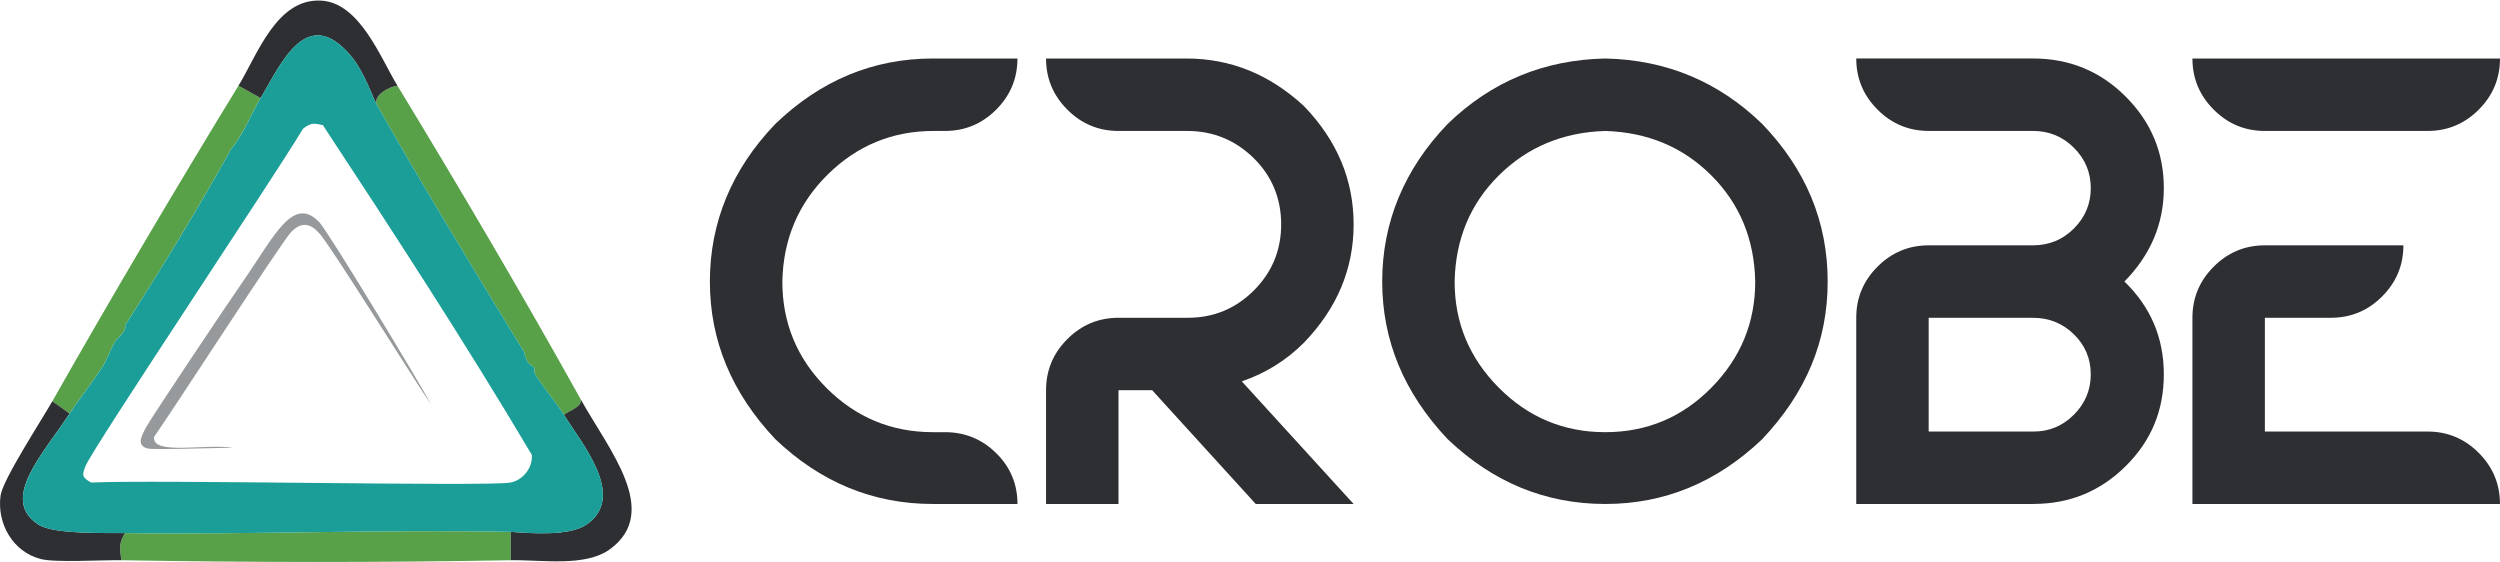
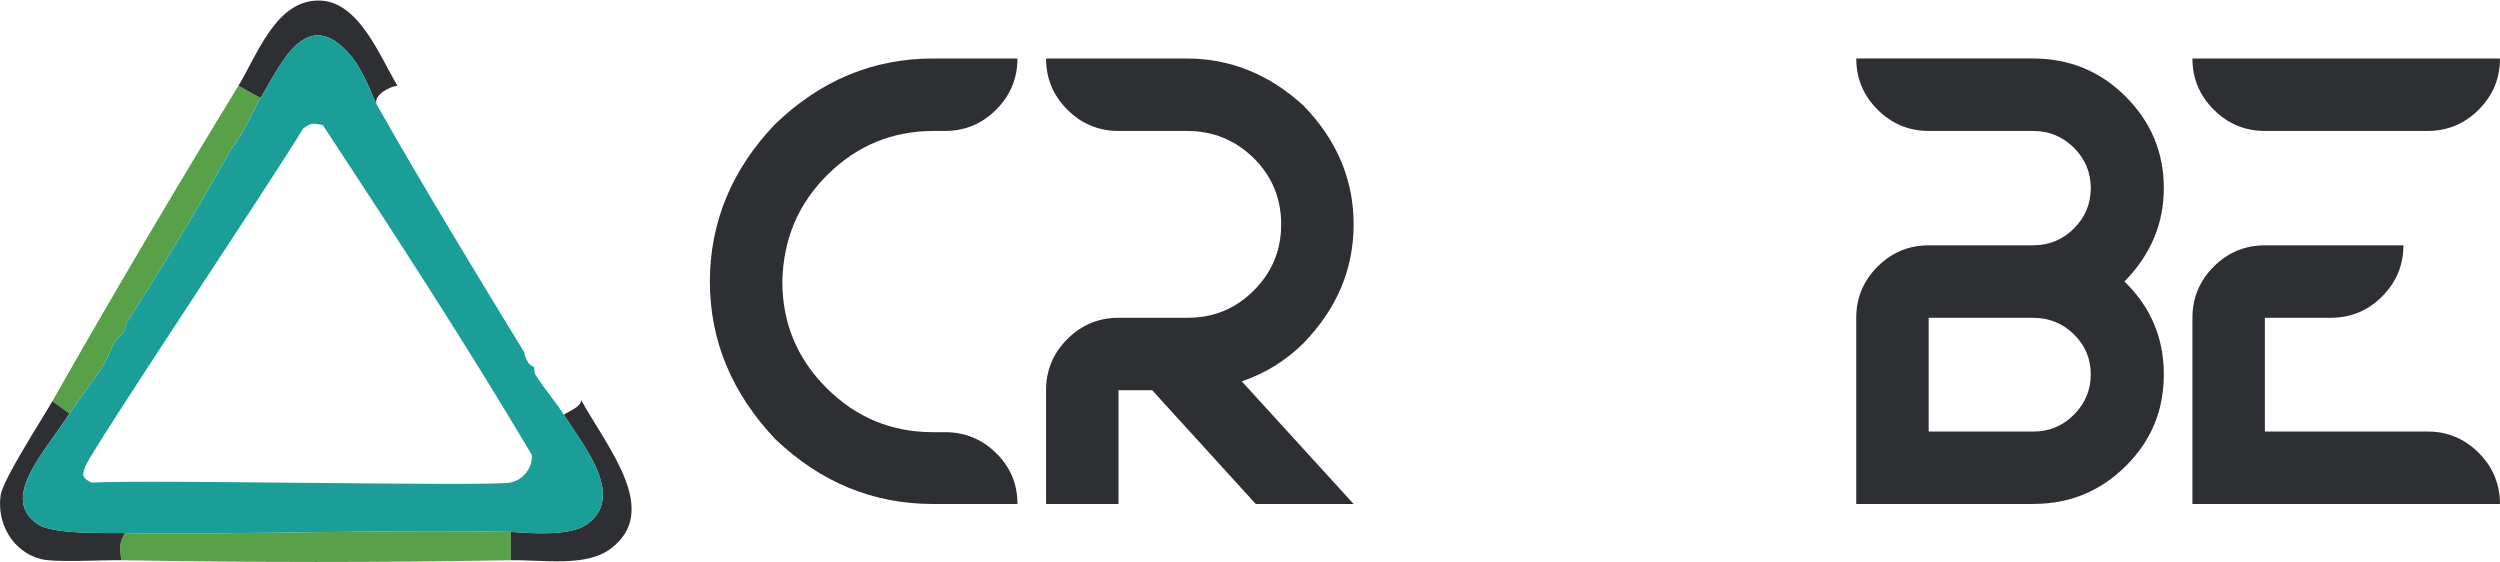
<svg xmlns="http://www.w3.org/2000/svg" id="dark" viewBox="0 0 1000 225">
  <defs>
    <style>
      .cls-1 {
        fill: #1a9e97;
      }

      .cls-2 {
        fill: #2d2f33;
      }

      .cls-3 {
        fill: #59a148;
      }

      .cls-4 {
        fill: #969a9c;
      }
    </style>
  </defs>
  <g>
    <path class="cls-2" d="M406.98,201.59h-33.81c-23.89,0-44.91-8.64-63.04-25.93-17.46-18.47-26.18-39.48-26.18-63.04s8.73-44.9,26.18-63.04c18.13-17.45,39.15-26.18,63.04-26.18h33.81c0,7.97-2.84,14.79-8.51,20.46-5.68,5.68-12.5,8.52-20.46,8.52h-4.58c-16.44,0-30.55,5.81-42.32,17.41-11.78,11.61-17.84,25.89-18.17,42.83,0,16.61,5.88,30.8,17.67,42.58,11.78,11.78,25.97,17.67,42.58,17.67h4.83c7.96,0,14.78,2.8,20.46,8.39,5.67,5.59,8.51,12.37,8.51,20.33Z" />
    <path class="cls-2" d="M541.44,201.59h-39.14l-41.43-45.5h-13.47v45.5h-28.98v-45.5c0-7.96,2.84-14.78,8.52-20.46,5.67-5.67,12.49-8.52,20.46-8.52h27.71c10.33,0,19.15-3.64,26.43-10.93,7.29-7.29,10.93-16.1,10.93-26.44s-3.69-19.36-11.06-26.56c-7.37-7.2-16.23-10.8-26.56-10.8h-27.45c-7.97,0-14.79-2.84-20.46-8.52-5.68-5.67-8.52-12.49-8.52-20.46h56.18c17.62,0,33.3,6.36,47.02,19.07,13.22,13.73,19.83,29.49,19.83,47.28s-6.61,33.55-19.83,47.28c-7.11,7.12-15.42,12.29-24.91,15.51l44.74,49.06Z" />
-     <path class="cls-2" d="M642.1,201.59c-23.89,0-44.91-8.64-63.04-25.93-17.46-18.47-26.18-39.48-26.18-63.04s8.73-44.9,26.18-63.04c17.45-16.94,38.47-25.67,63.04-26.18,24.4.51,45.33,9.24,62.79,26.18,17.45,18.14,26.18,39.14,26.18,63.04s-8.73,44.57-26.18,63.04c-18.14,17.28-39.06,25.93-62.79,25.93ZM642.1,172.87c16.61,0,30.76-5.93,42.45-17.79,11.69-11.86,17.54-26.01,17.54-42.45-.34-16.94-6.19-31.1-17.54-42.45-11.36-11.35-25.51-17.28-42.45-17.79-16.95.51-31.14,6.44-42.58,17.79-11.44,11.36-17.33,25.51-17.67,42.45,0,16.44,5.88,30.59,17.67,42.45,11.78,11.86,25.97,17.79,42.58,17.79Z" />
    <path class="cls-2" d="M813.42,201.59h-70.92v-74.48c0-7.96,2.84-14.78,8.52-20.46,5.67-5.67,12.49-8.52,20.46-8.52h41.69c6.44,0,11.9-2.24,16.4-6.74,4.49-4.49,6.74-9.87,6.74-16.14s-2.25-11.65-6.74-16.14c-4.49-4.49-9.96-6.74-16.4-6.74h-41.69c-7.97,0-14.79-2.84-20.46-8.52-5.68-5.67-8.52-12.49-8.52-20.46h70.67c14.57,0,26.95,5.08,37.11,15.25,10.17,10.17,15.25,22.37,15.25,36.6s-5.25,26.69-15.76,37.37c10.51,10.17,15.76,22.54,15.76,37.11s-5.08,26.65-15.25,36.73c-10.17,10.08-22.46,15.12-36.86,15.12ZM813.42,172.62c6.27,0,11.65-2.24,16.14-6.74,4.49-4.49,6.74-9.87,6.74-16.14s-2.25-11.61-6.74-16.01c-4.49-4.41-9.96-6.61-16.4-6.61h-41.69v45.5h41.94Z" />
    <path class="cls-2" d="M971.02,52.38h-65.07c-7.97,0-14.79-2.84-20.46-8.52-5.68-5.67-8.52-12.49-8.52-20.46h123.03c0,7.97-2.84,14.79-8.51,20.46-5.68,5.68-12.5,8.52-20.46,8.52ZM1000,201.59h-123.03v-74.48c0-7.96,2.84-14.78,8.52-20.46,5.67-5.67,12.49-8.52,20.46-8.52h55.41c0,7.97-2.84,14.79-8.52,20.46-5.68,5.68-12.5,8.52-20.46,8.52h-26.43v45.5h65.07c7.96,0,14.78,2.84,20.46,8.52,5.67,5.68,8.51,12.5,8.51,20.46Z" />
  </g>
  <g>
    <g>
      <path class="cls-3" d="M204.34,212.75v11.34c-51.9.95-103.89.91-155.79,0-.61-4.69-1.13-6.66,1.48-10.85,51.38.65,102.91-1.52,154.32-.49Z" />
-       <path class="cls-3" d="M158.98,34.28c25.18,41.43,49.88,83.35,73.46,125.72.12,2.77-4.75,4.33-6.9,5.92-3.41-5.44-7.96-10.54-11.34-16.02-.74-1.21-.38-2.77-.49-2.96-.08-.13-1.71-.73-2.47-1.97-1.64-2.68-1.37-3.76-1.48-3.94-20.04-32.82-40.17-65.85-59.16-99.34-1.13-3.74,5.21-7.02,8.38-7.4Z" />
-       <path class="cls-3" d="M104.25,39.21c-4,6.75-6.79,14.37-11.83,20.46-13.34,24.17-27.58,47.24-42.4,70.5.71,2.44-2.97,4.86-3.94,6.41-1.8,2.88-3.19,7.11-4.93,9.86-4.09,6.47-9.16,12.61-13.31,18.98l-6.9-4.93c24.12-42.47,48.96-84.54,74.45-126.21l8.87,4.93Z" />
+       <path class="cls-3" d="M104.25,39.21c-4,6.75-6.79,14.37-11.83,20.46-13.34,24.17-27.58,47.24-42.4,70.5.71,2.44-2.97,4.86-3.94,6.41-1.8,2.88-3.19,7.11-4.93,9.86-4.09,6.47-9.16,12.61-13.31,18.98l-6.9-4.93c24.12-42.47,48.96-84.54,74.45-126.21Z" />
      <path class="cls-2" d="M204.34,224.09v-11.34c8.46.61,23.55,1.74,30.32-2.96,16.1-11.18-1.91-32.37-9.12-43.88,2.16-1.59,7.02-3.14,6.9-5.92,11.05,19.86,32.06,44.64,11.59,59.66-9.92,7.27-27.36,4.21-39.69,4.44Z" />
      <path class="cls-2" d="M158.98,34.28c-3.17.37-9.51,3.65-8.38,7.4-1.42-2.5-4.93-13.1-10.35-19.47-17.6-20.66-27.84,3.27-35.99,17.01l-8.87-4.93C102.97,21.86,110.71-.93,128.66.26c15.31,1.02,23.54,22.87,30.32,34.02Z" />
      <path class="cls-2" d="M27.83,165.42c-10.48,16.06-28.05,34.17-12.57,44.37,6.02,3.97,26.32,3.34,34.76,3.45-2.61,4.18-2.09,6.16-1.48,10.85-8.15-.14-26.45,1.04-32.29-.49-11.17-2.92-17.55-14.21-16.02-25.39.87-6.35,16.47-30.26,20.71-37.72l6.9,4.93Z" />
      <path class="cls-1" d="M225.54,165.91c-3.41-5.44-7.96-10.54-11.34-16.02-.74-1.21-.38-2.77-.49-2.96-.08-.13-1.71-.73-2.47-1.97-1.64-2.68-1.37-3.76-1.48-3.94-20.04-32.82-40.17-65.85-59.16-99.34-1.42-2.5-4.93-13.1-10.35-19.47-17.6-20.66-27.84,3.27-35.99,17.01-4,6.75-6.79,14.37-11.83,20.46-13.34,24.17-27.58,47.24-42.4,70.5.71,2.44-2.97,4.86-3.94,6.41-1.8,2.88-3.19,7.11-4.93,9.86-4.09,6.47-9.16,12.61-13.31,18.98-10.48,16.06-28.05,34.17-12.57,44.37,6.02,3.97,26.32,3.34,34.76,3.45,51.38.65,102.91-1.52,154.32-.49,8.46.61,23.55,1.74,30.32-2.96,16.1-11.18-1.91-32.37-9.12-43.88ZM204.09,193.03c-9.74,1.64-142.53-1.25-167.63,0-3.79-2.13-3.69-3-2.22-6.66,2.99-7.43,75.87-116.2,86.77-134.59.62-.89,2.93-2.11,3.7-2.22,1.55-.22,2.95.2,4.44.49,28.52,43.38,57.06,87.19,83.57,131.88.44,5.21-3.62,10.25-8.63,11.09Z" />
    </g>
-     <path class="cls-4" d="M172.61,162.12c-8.06-11.9-40.13-63.52-44.86-68.78-3.75-4.16-7.21-4.68-11.34-.49-3.45,3.51-47,70.81-54.73,81.84-1.31,7.64,20.83,2.66,31.55,4.44-5.92-.09-31.69.94-34.26.25-4.68-1.25-2.09-5.45-.74-8.13,1.77-3.5,33.48-50.83,38.95-58.67,12.28-17.61,19.98-34.9,30.57-23.67,3.67,3.9,40.33,64.53,44.86,73.21Z" />
  </g>
</svg>